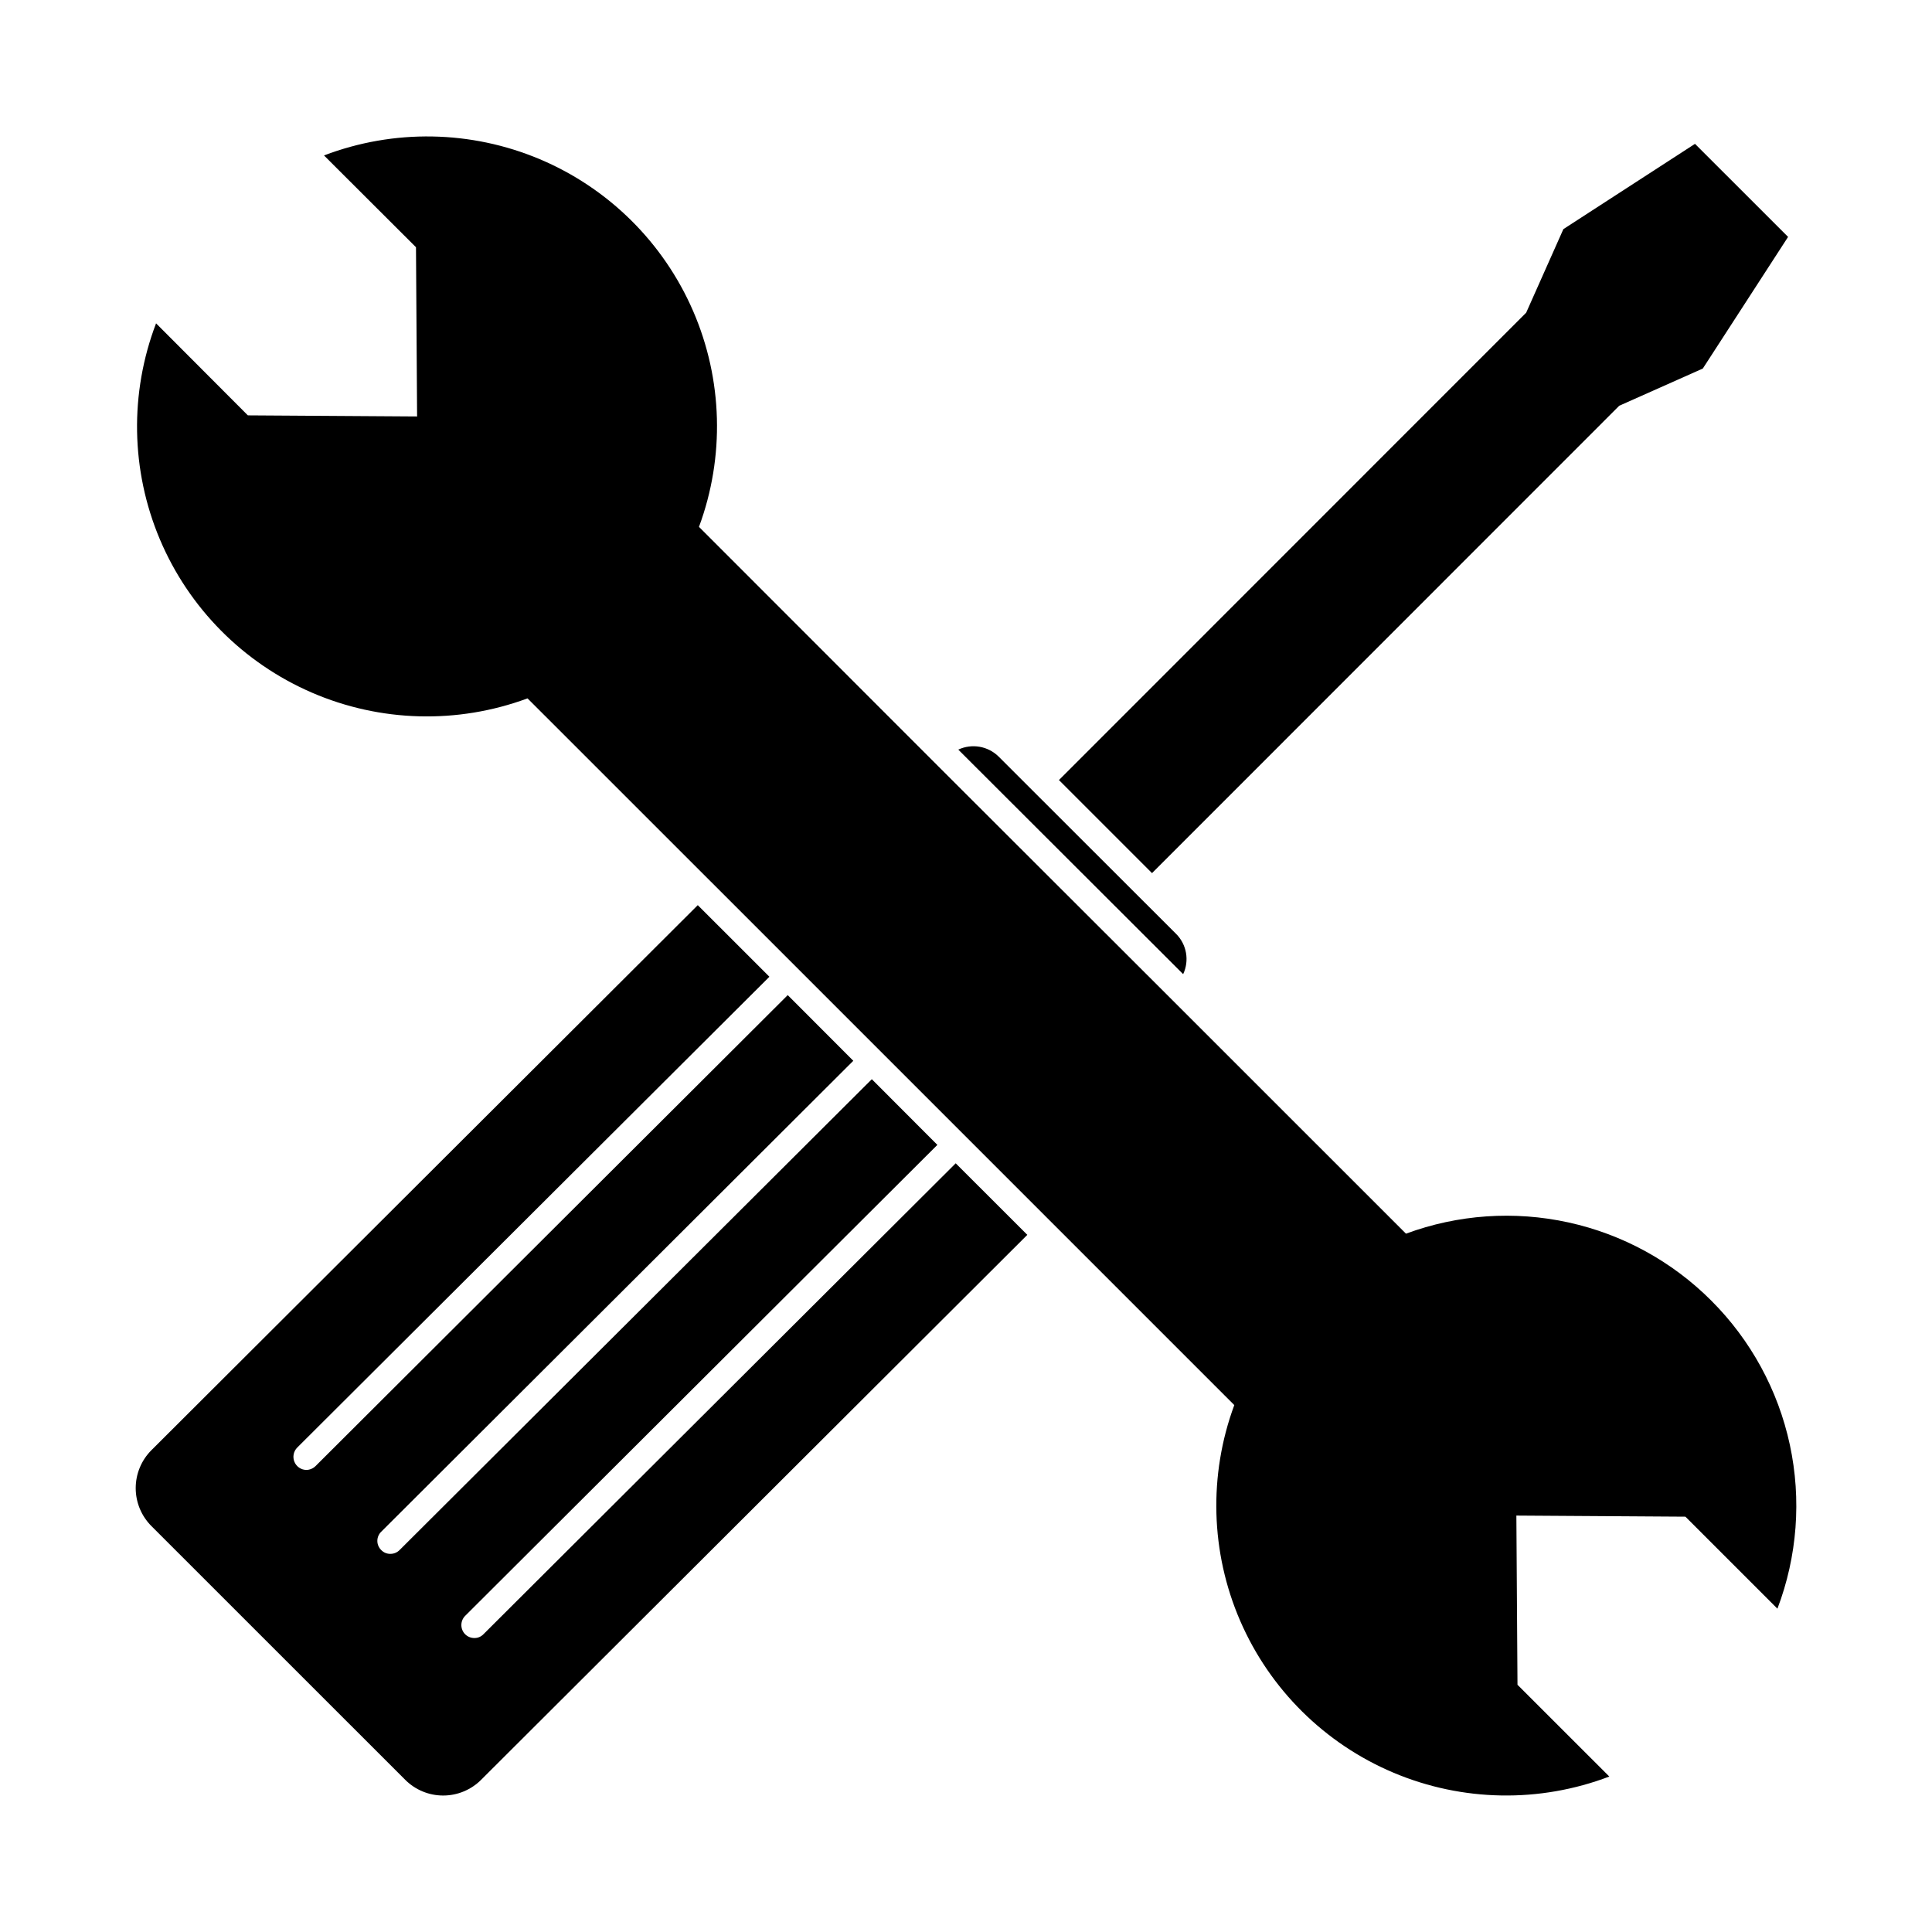
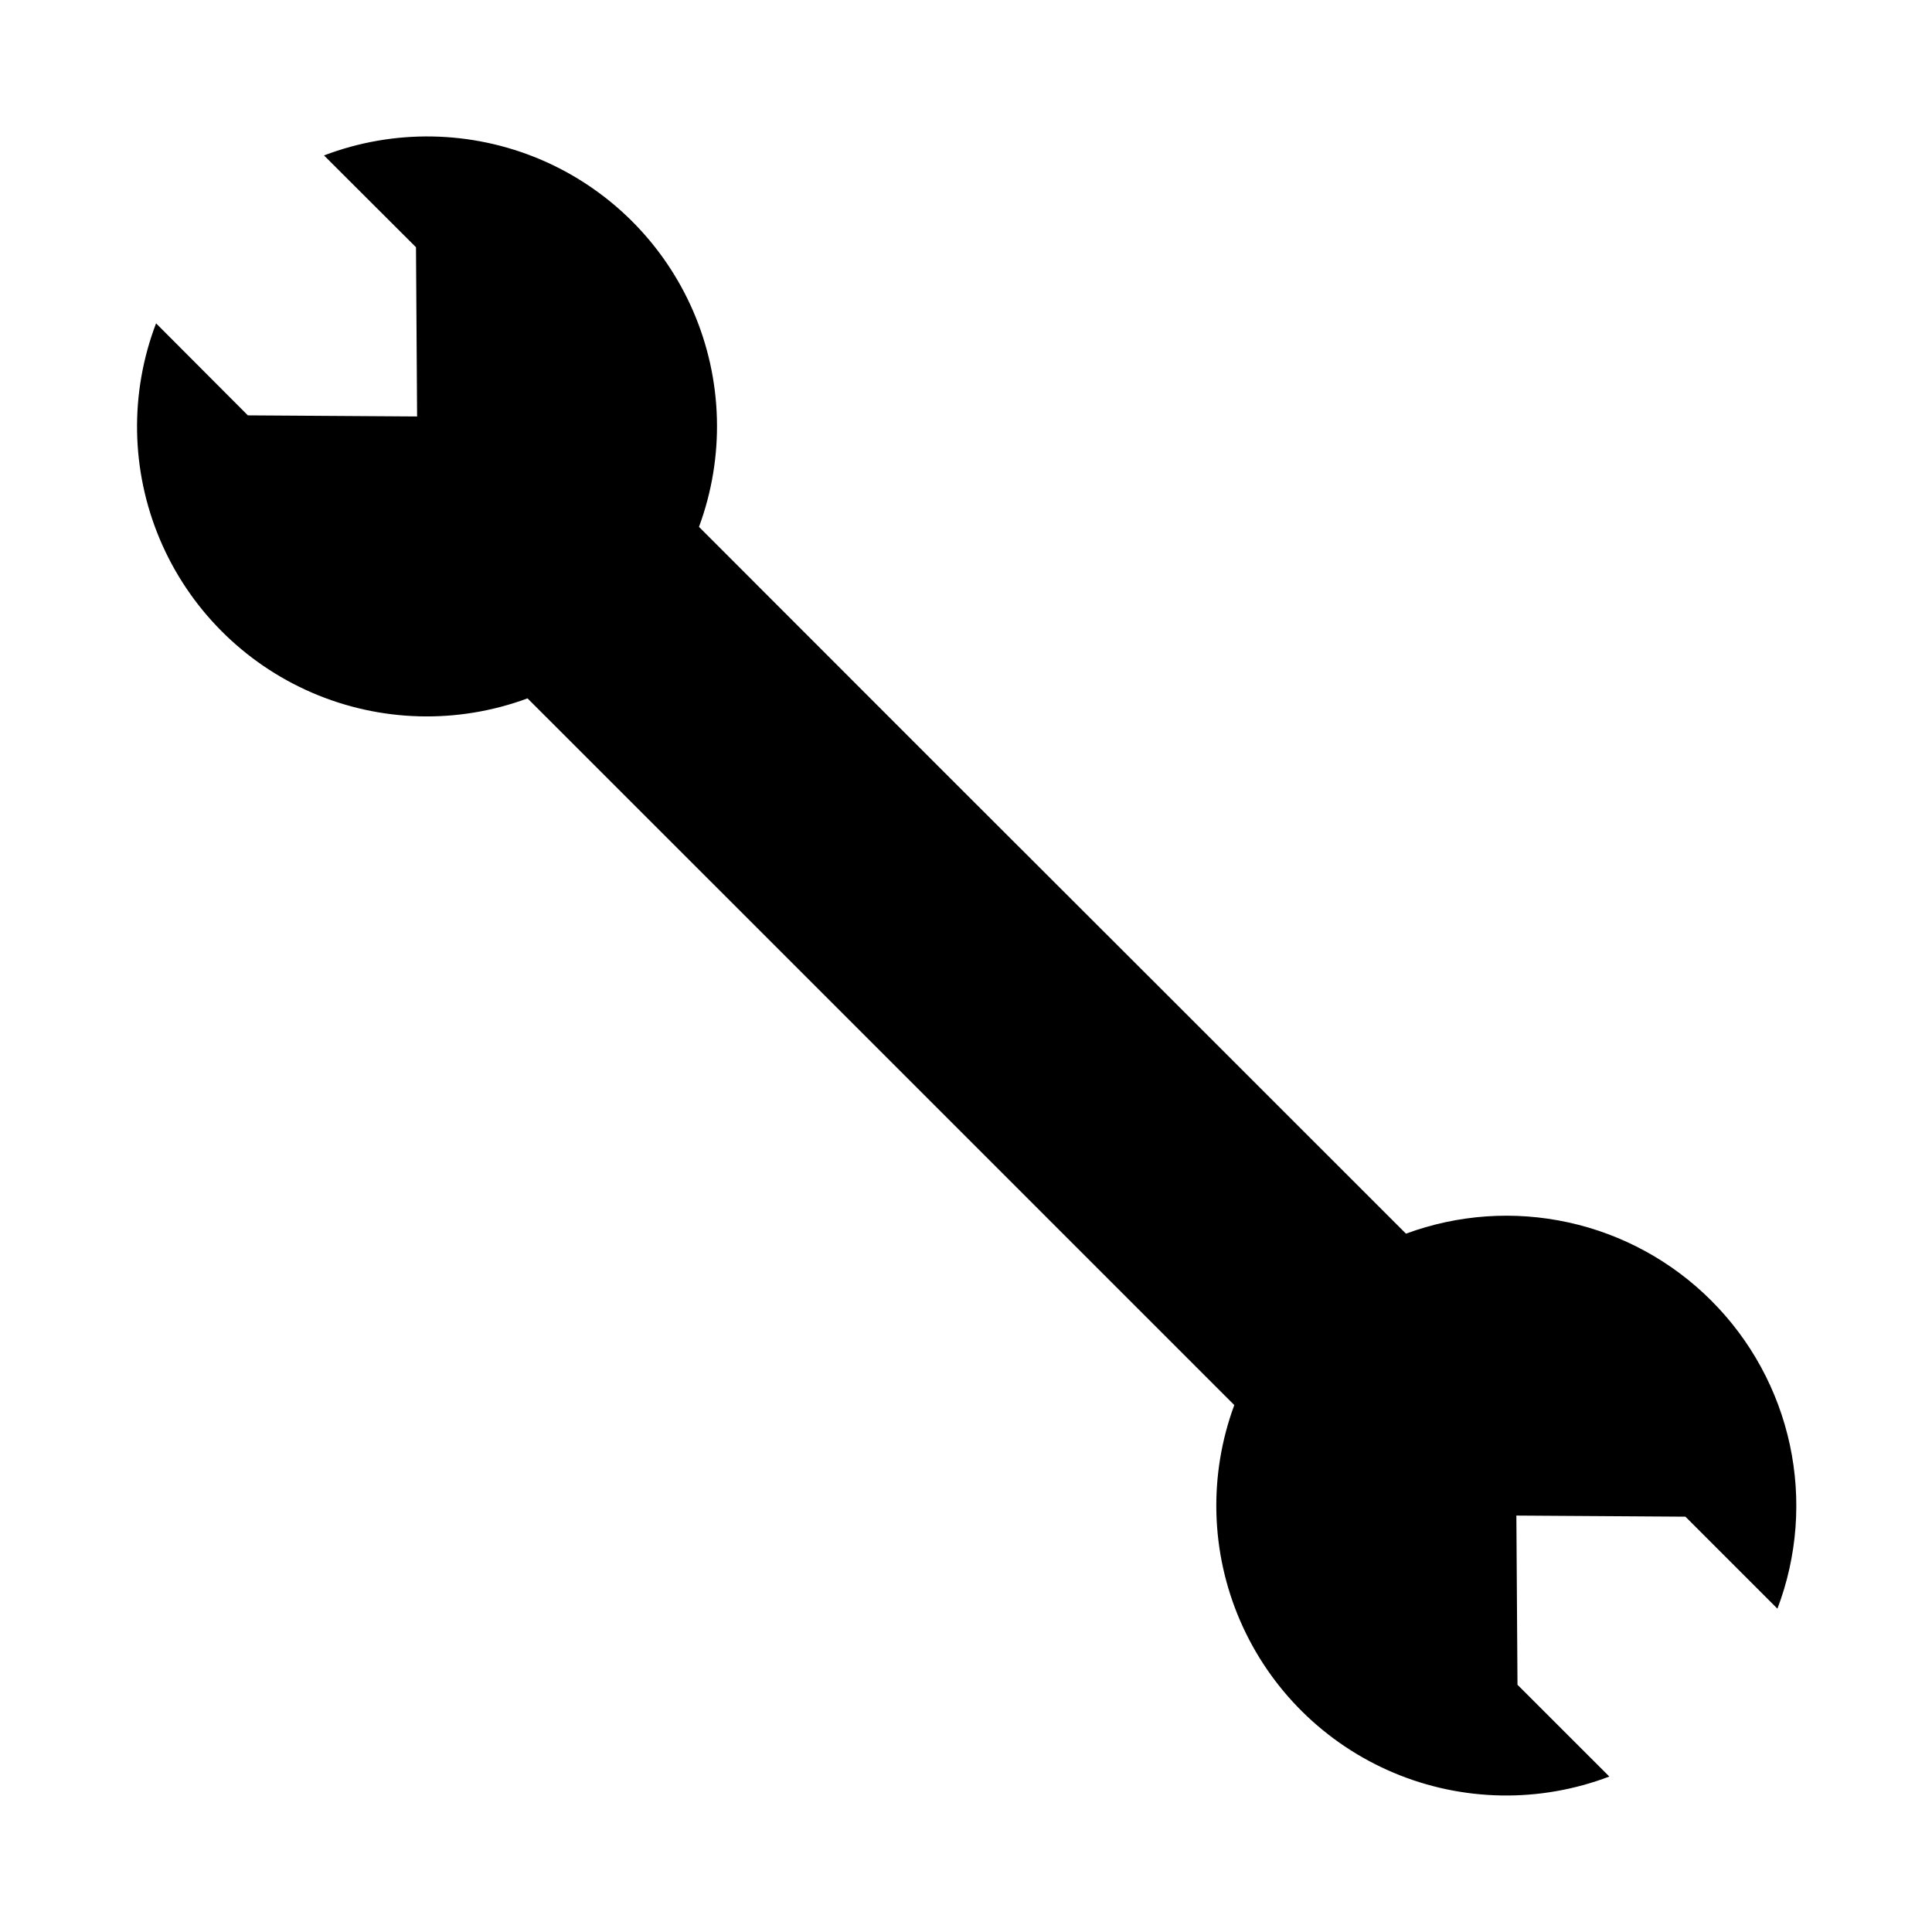
<svg xmlns="http://www.w3.org/2000/svg" fill="#000000" width="800px" height="800px" version="1.1" viewBox="144 144 512 512">
  <g>
-     <path d="m416.25 471.25-144.73 144.4c-2.668 2.68-6.297 4.184-10.078 4.184s-7.406-1.504-10.074-4.184l-67.219-67.203c-2.68-2.672-4.184-6.297-4.184-10.078s1.504-7.406 4.184-10.074l144.77-144.42 18.98 18.977-125.15 124.79c-0.969 0.992-1.25 2.469-0.727 3.75 0.527 1.285 1.766 2.133 3.152 2.16 0.91-0.016 1.777-0.375 2.434-1.008l125.15-124.83 17.375 17.406-125.1 124.8c-0.66 0.637-1.031 1.512-1.031 2.43 0 0.914 0.371 1.793 1.031 2.43 0.633 0.664 1.516 1.027 2.434 1.008 0.91 0.004 1.785-0.359 2.426-1.008l125.15-124.78 17.371 17.406-125.15 124.82c-1.328 1.348-1.328 3.512 0 4.859 0.645 0.645 1.52 1.008 2.434 1.008 0.914 0.02 1.797-0.348 2.426-1.008l125.15-124.8z" />
-     <path d="m457.55 402.16-59.594-59.504c3.613-1.691 7.902-0.941 10.727 1.883l46.988 46.941c2.816 2.805 3.566 7.078 1.879 10.68z" />
-     <path d="m617.86 206.78-22.598 34.887-22.145 9.859-123.82 123.86-24.664-24.664 123.82-123.86 9.859-22.141 34.879-22.602z" />
    <path d="m597.5 488.67c-10.375-10.383-23.512-17.574-37.852-20.715-14.34-3.144-29.281-2.109-43.051 2.981l-63.473-63.461-60.457-60.383-63.43-63.465c6.867-18.547 6.312-39.031-1.543-57.18-7.859-18.148-22.414-32.566-40.637-40.254-18.227-7.684-38.711-8.043-57.191-1l24.375 24.328 0.293 44.848-44.848-0.293-24.328-24.387c-7.047 18.484-6.691 38.973 0.992 57.203 7.688 18.227 22.109 32.785 40.262 40.645 18.152 7.859 38.641 8.41 57.188 1.539l49.98 49.965 137.32 137.32c-6.856 18.551-6.297 39.031 1.562 57.176 7.859 18.148 22.418 32.562 40.637 40.25 18.223 7.688 38.707 8.051 57.188 1.016l-24.336-24.32-0.297-44.84 44.801 0.293 24.379 24.379h0.004c5.262-13.852 6.402-28.926 3.293-43.414-3.113-14.488-10.348-27.766-20.836-38.234z" />
  </g>
</svg>